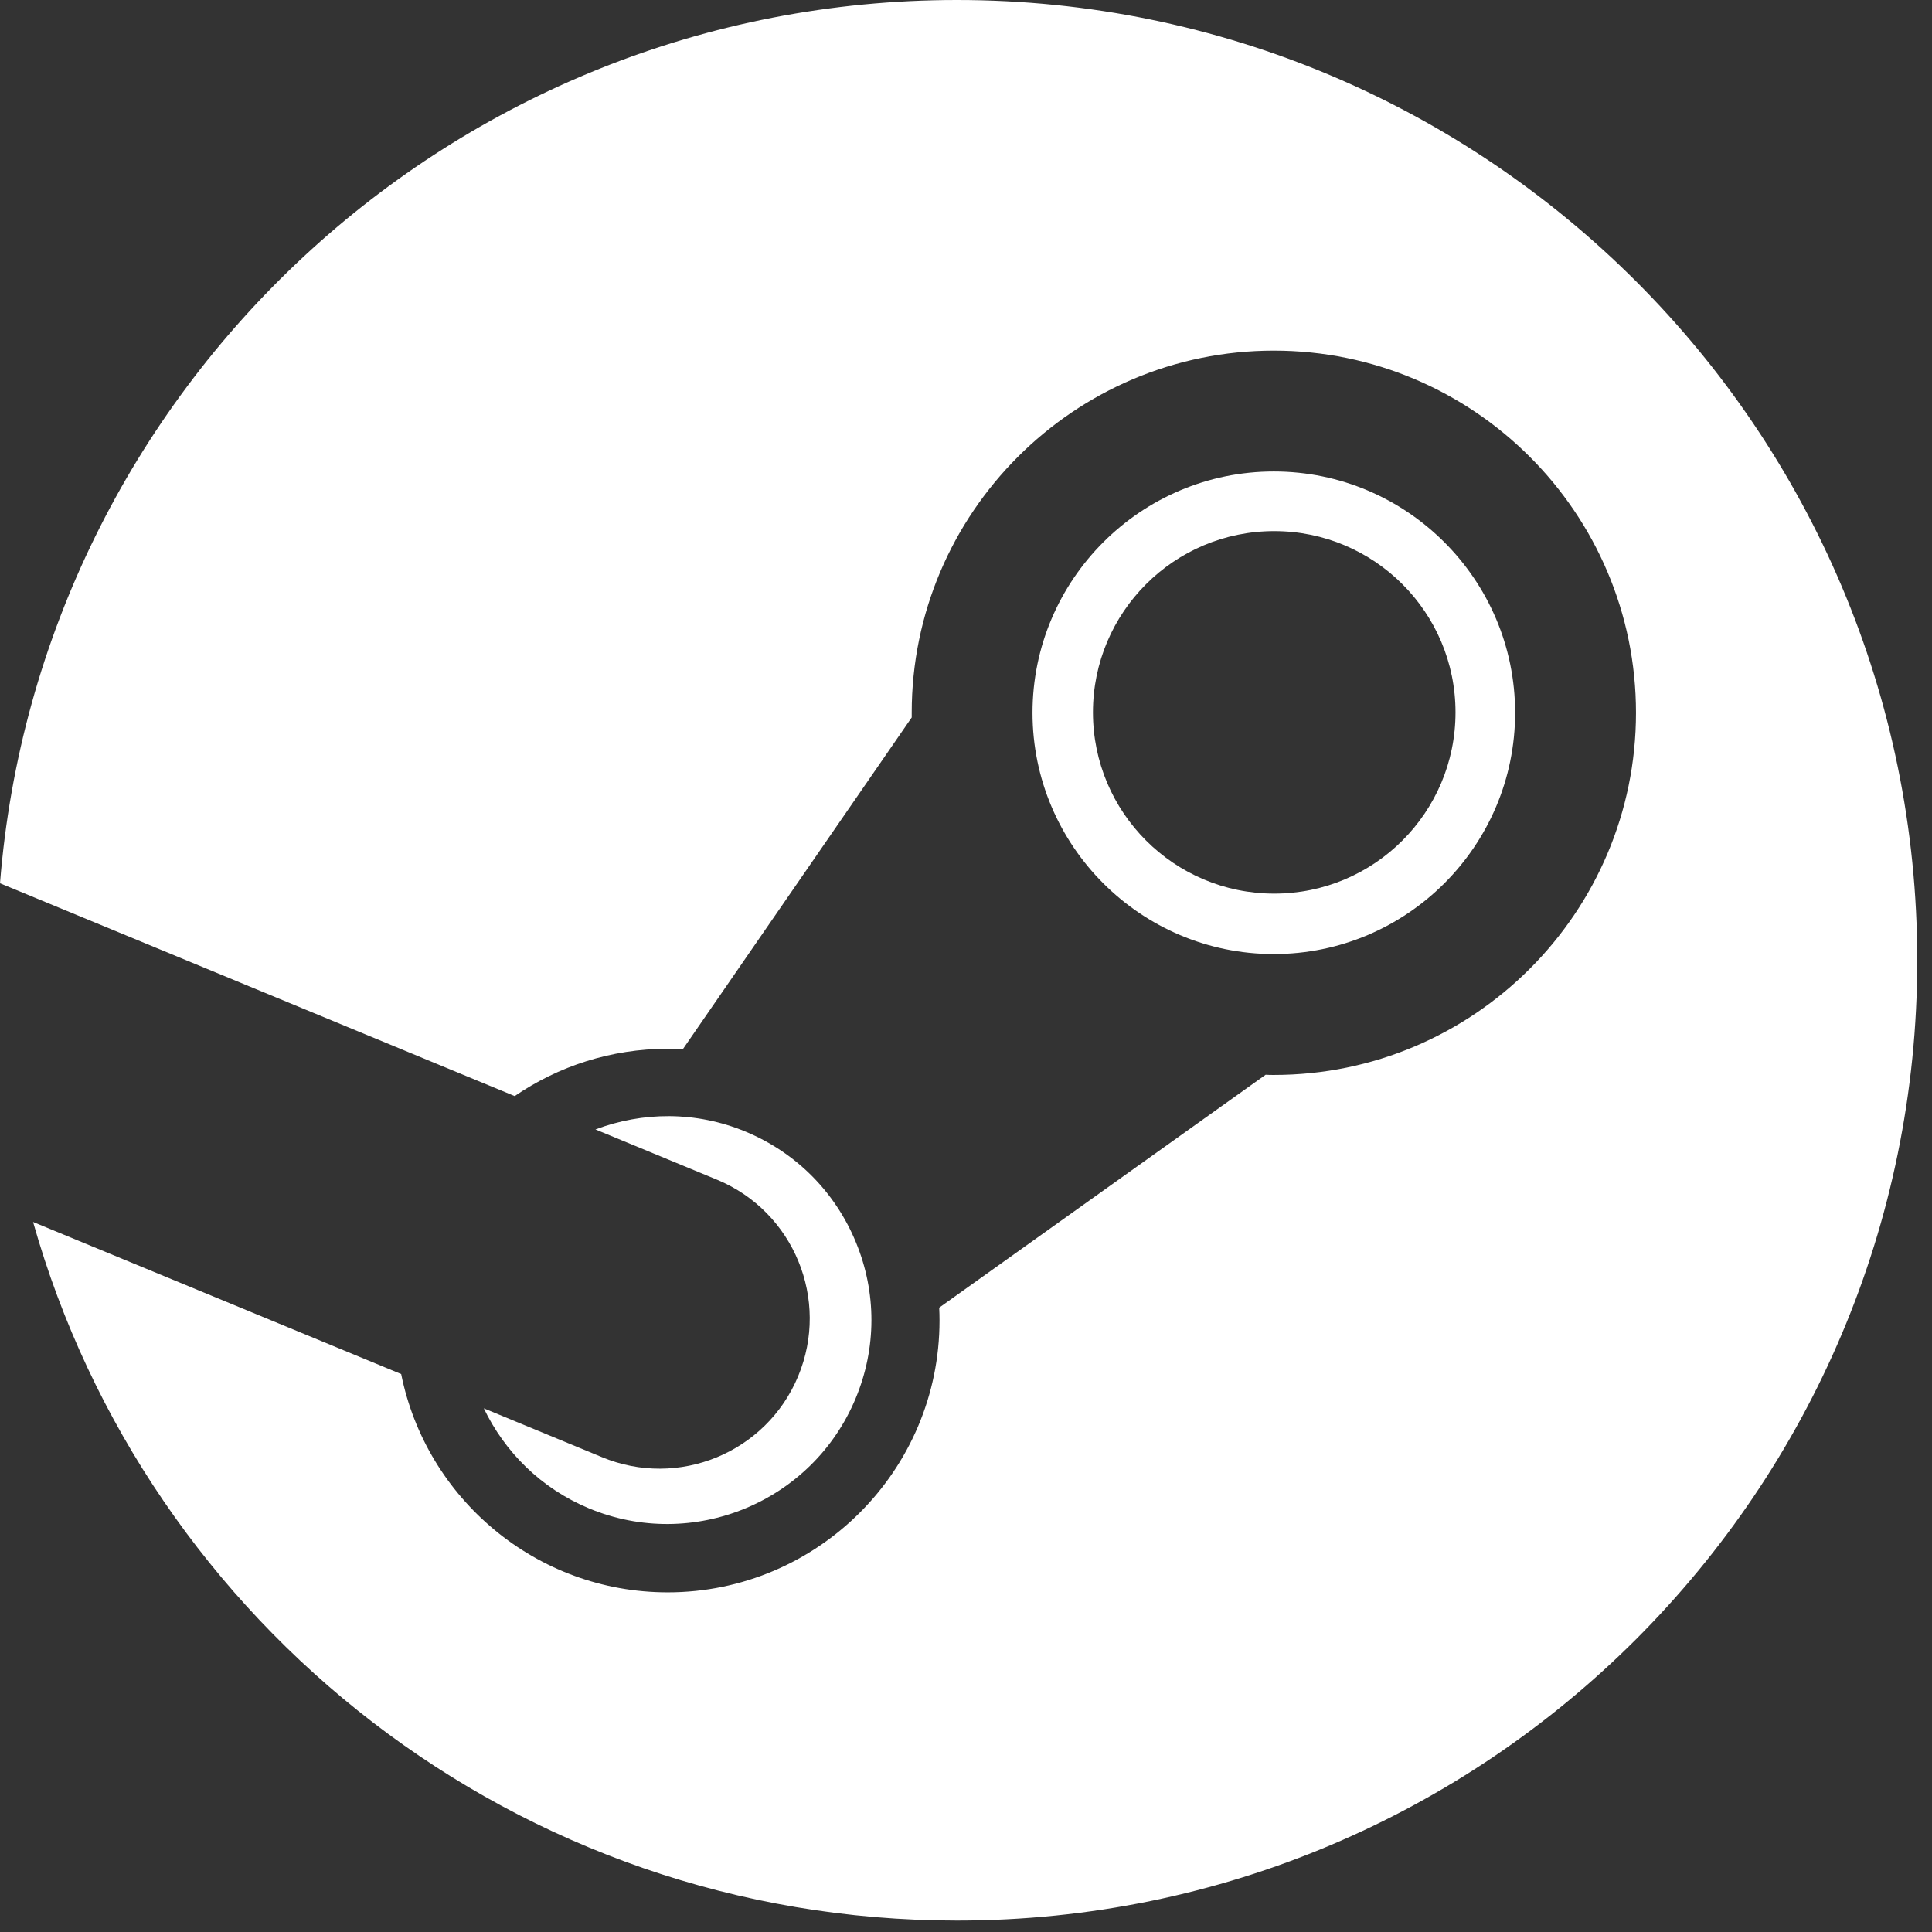
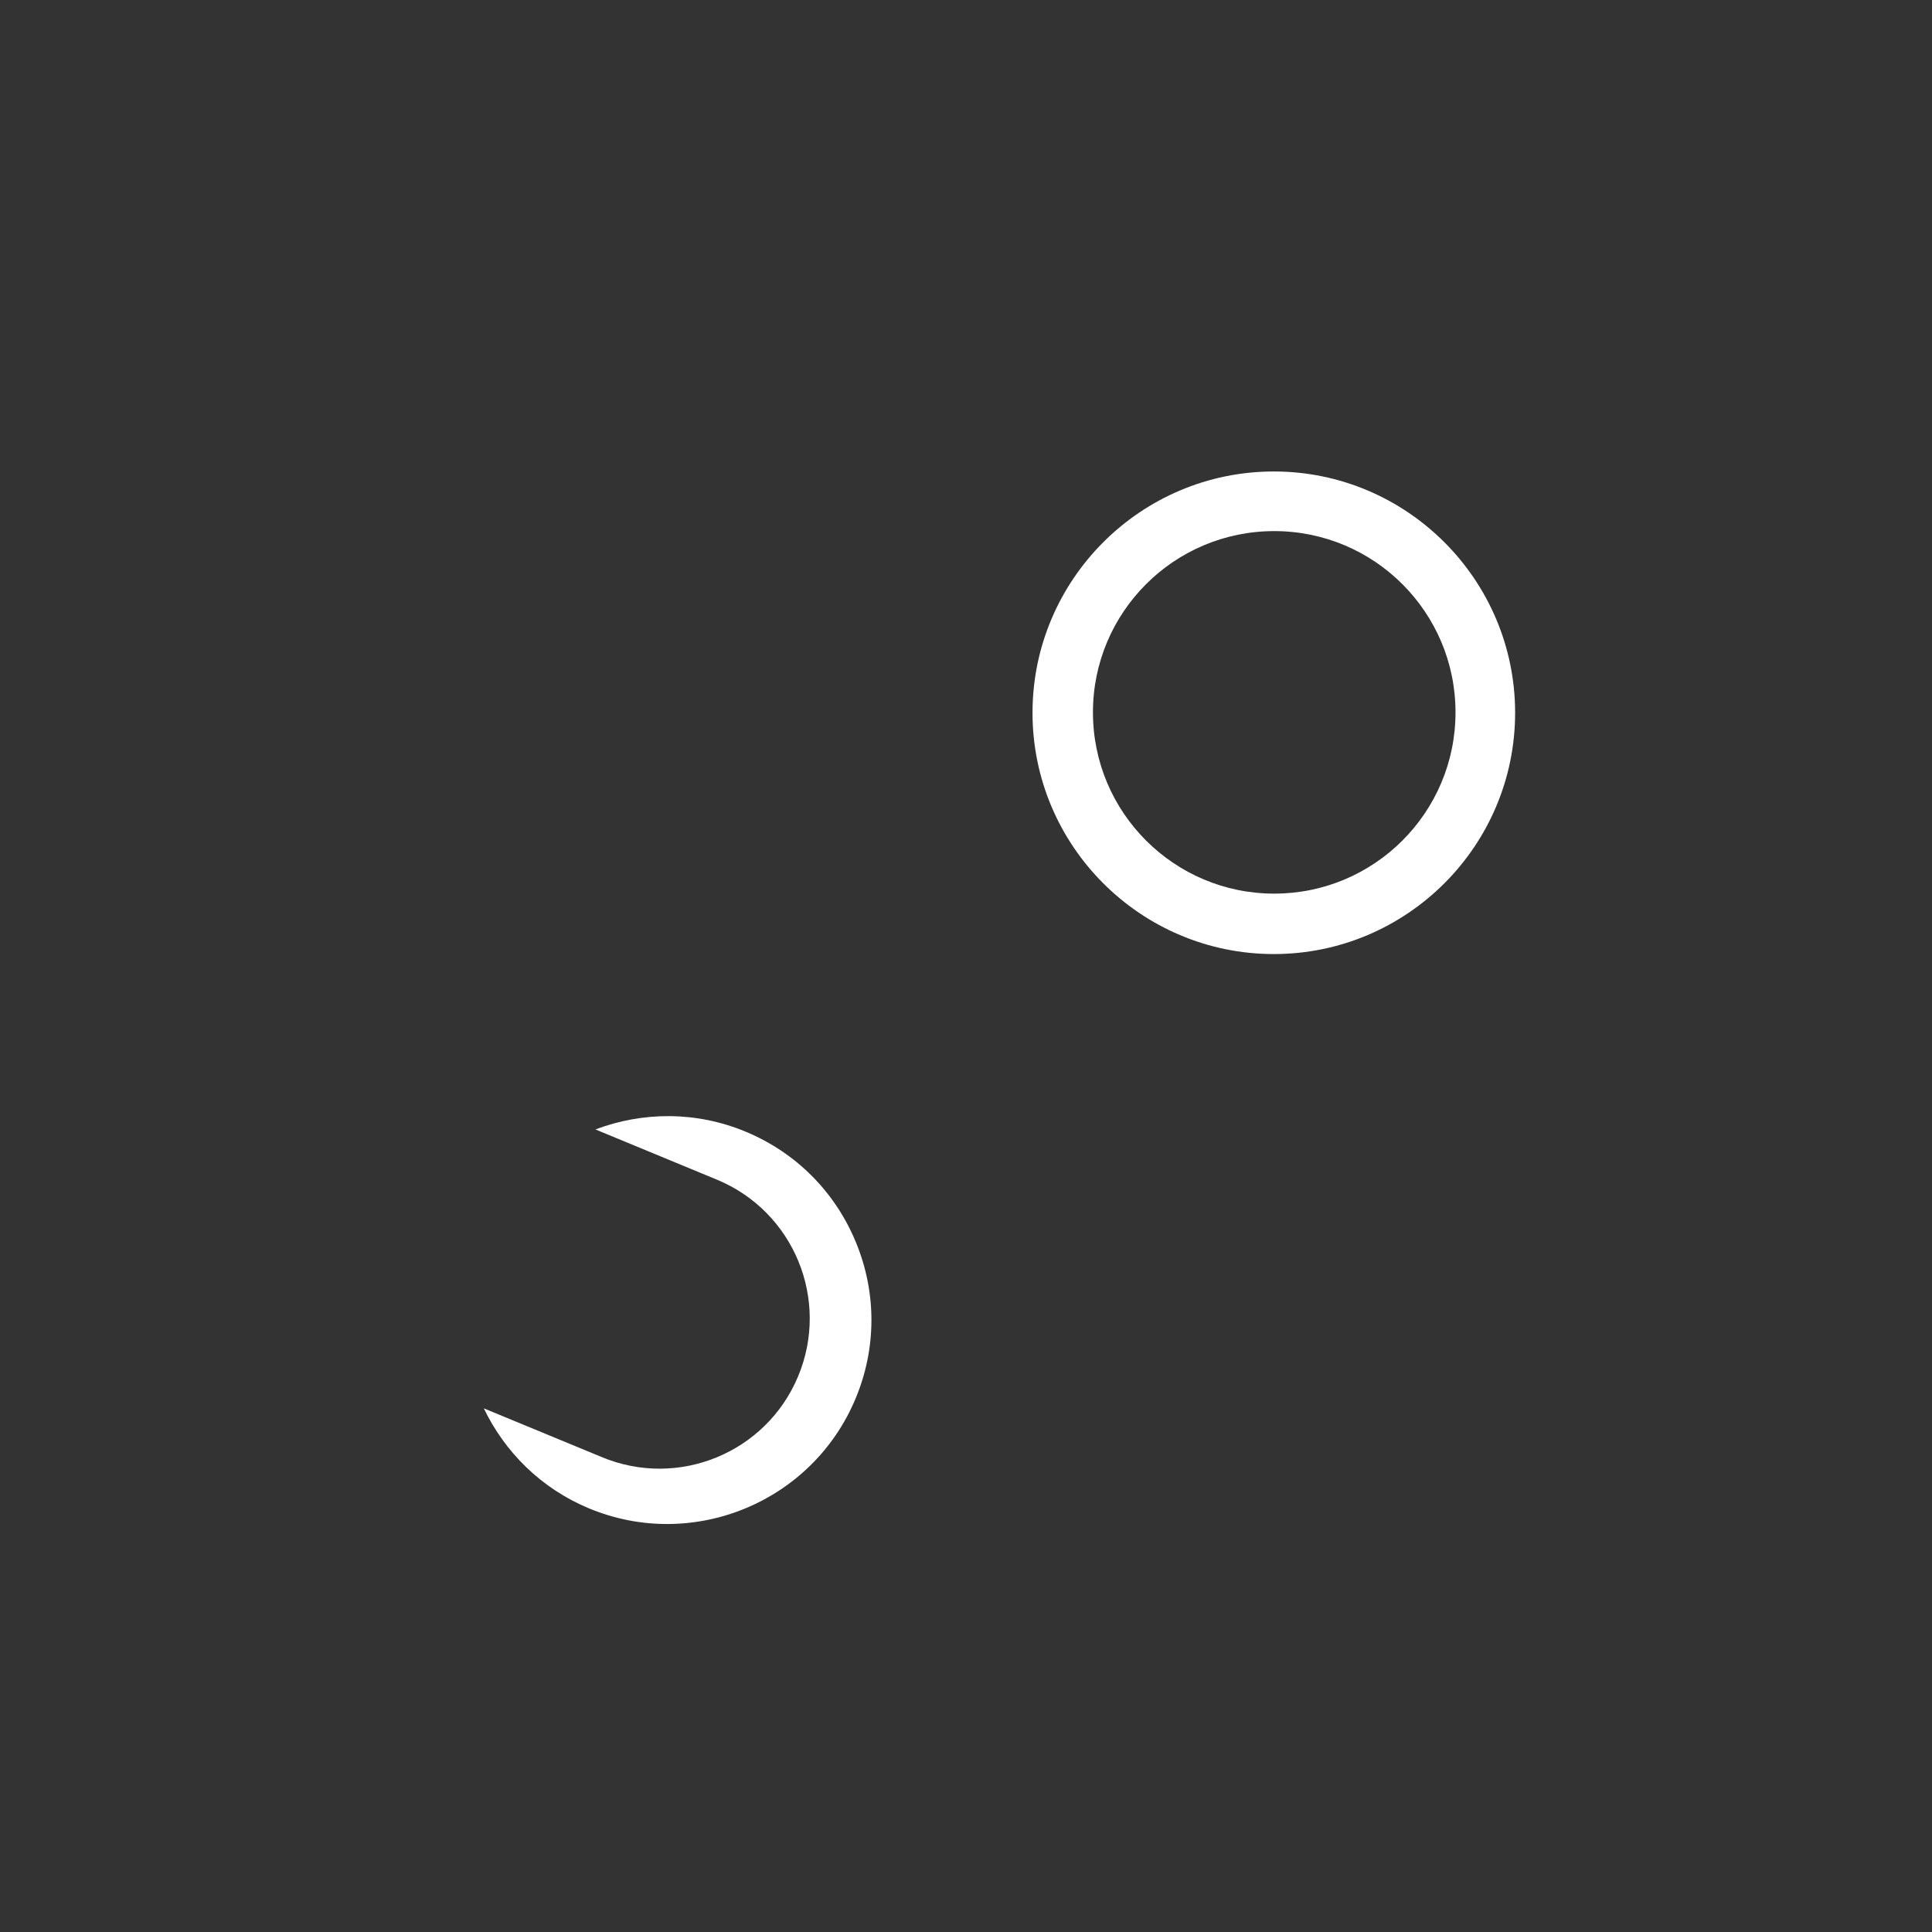
<svg xmlns="http://www.w3.org/2000/svg" width="89" height="89" viewBox="0 0 89 89" fill="none">
  <rect x="0" y="0" width="89" height="89" fill="#333333" stroke="none" />
-   <path d="M44.084 0C20.846 0 1.809 17.918 0 40.689L23.71 50.492C25.719 49.118 28.146 48.313 30.757 48.313C30.991 48.313 31.224 48.323 31.455 48.334L41.999 33.051C41.999 32.978 41.999 32.907 41.999 32.835C41.999 23.636 49.482 16.152 58.682 16.152C67.881 16.152 75.364 23.636 75.364 32.835C75.364 42.034 67.881 49.519 58.682 49.519C58.555 49.519 58.429 49.519 58.303 49.509L43.265 60.239C43.275 60.434 43.28 60.633 43.28 60.831C43.28 67.737 37.663 73.353 30.758 73.353C24.697 73.353 19.629 69.027 18.481 63.298L1.524 56.292C6.774 74.86 23.833 88.473 44.084 88.473C68.516 88.473 88.321 68.667 88.321 44.238C88.321 19.805 68.515 0 44.084 0Z" fill="white" />
  <path d="M27.721 67.122L22.287 64.877C23.25 66.882 24.916 68.561 27.128 69.483C31.91 71.475 37.423 69.206 39.416 64.42C40.381 62.106 40.387 59.551 39.43 57.231C38.475 54.91 36.673 53.1 34.356 52.134C32.057 51.177 29.594 51.212 27.43 52.029L33.043 54.35C36.57 55.82 38.238 59.87 36.768 63.397C35.301 66.925 31.248 68.593 27.721 67.122Z" fill="white" />
  <path d="M69.796 32.835C69.796 26.706 64.81 21.719 58.68 21.719C52.551 21.719 47.564 26.706 47.564 32.835C47.564 38.965 52.551 43.95 58.68 43.95C64.81 43.95 69.796 38.964 69.796 32.835ZM50.348 32.816C50.348 28.204 54.087 24.466 58.699 24.466C63.311 24.466 67.05 28.204 67.05 32.816C67.05 37.428 63.311 41.166 58.699 41.166C54.087 41.166 50.348 37.427 50.348 32.816Z" fill="white" />
</svg>